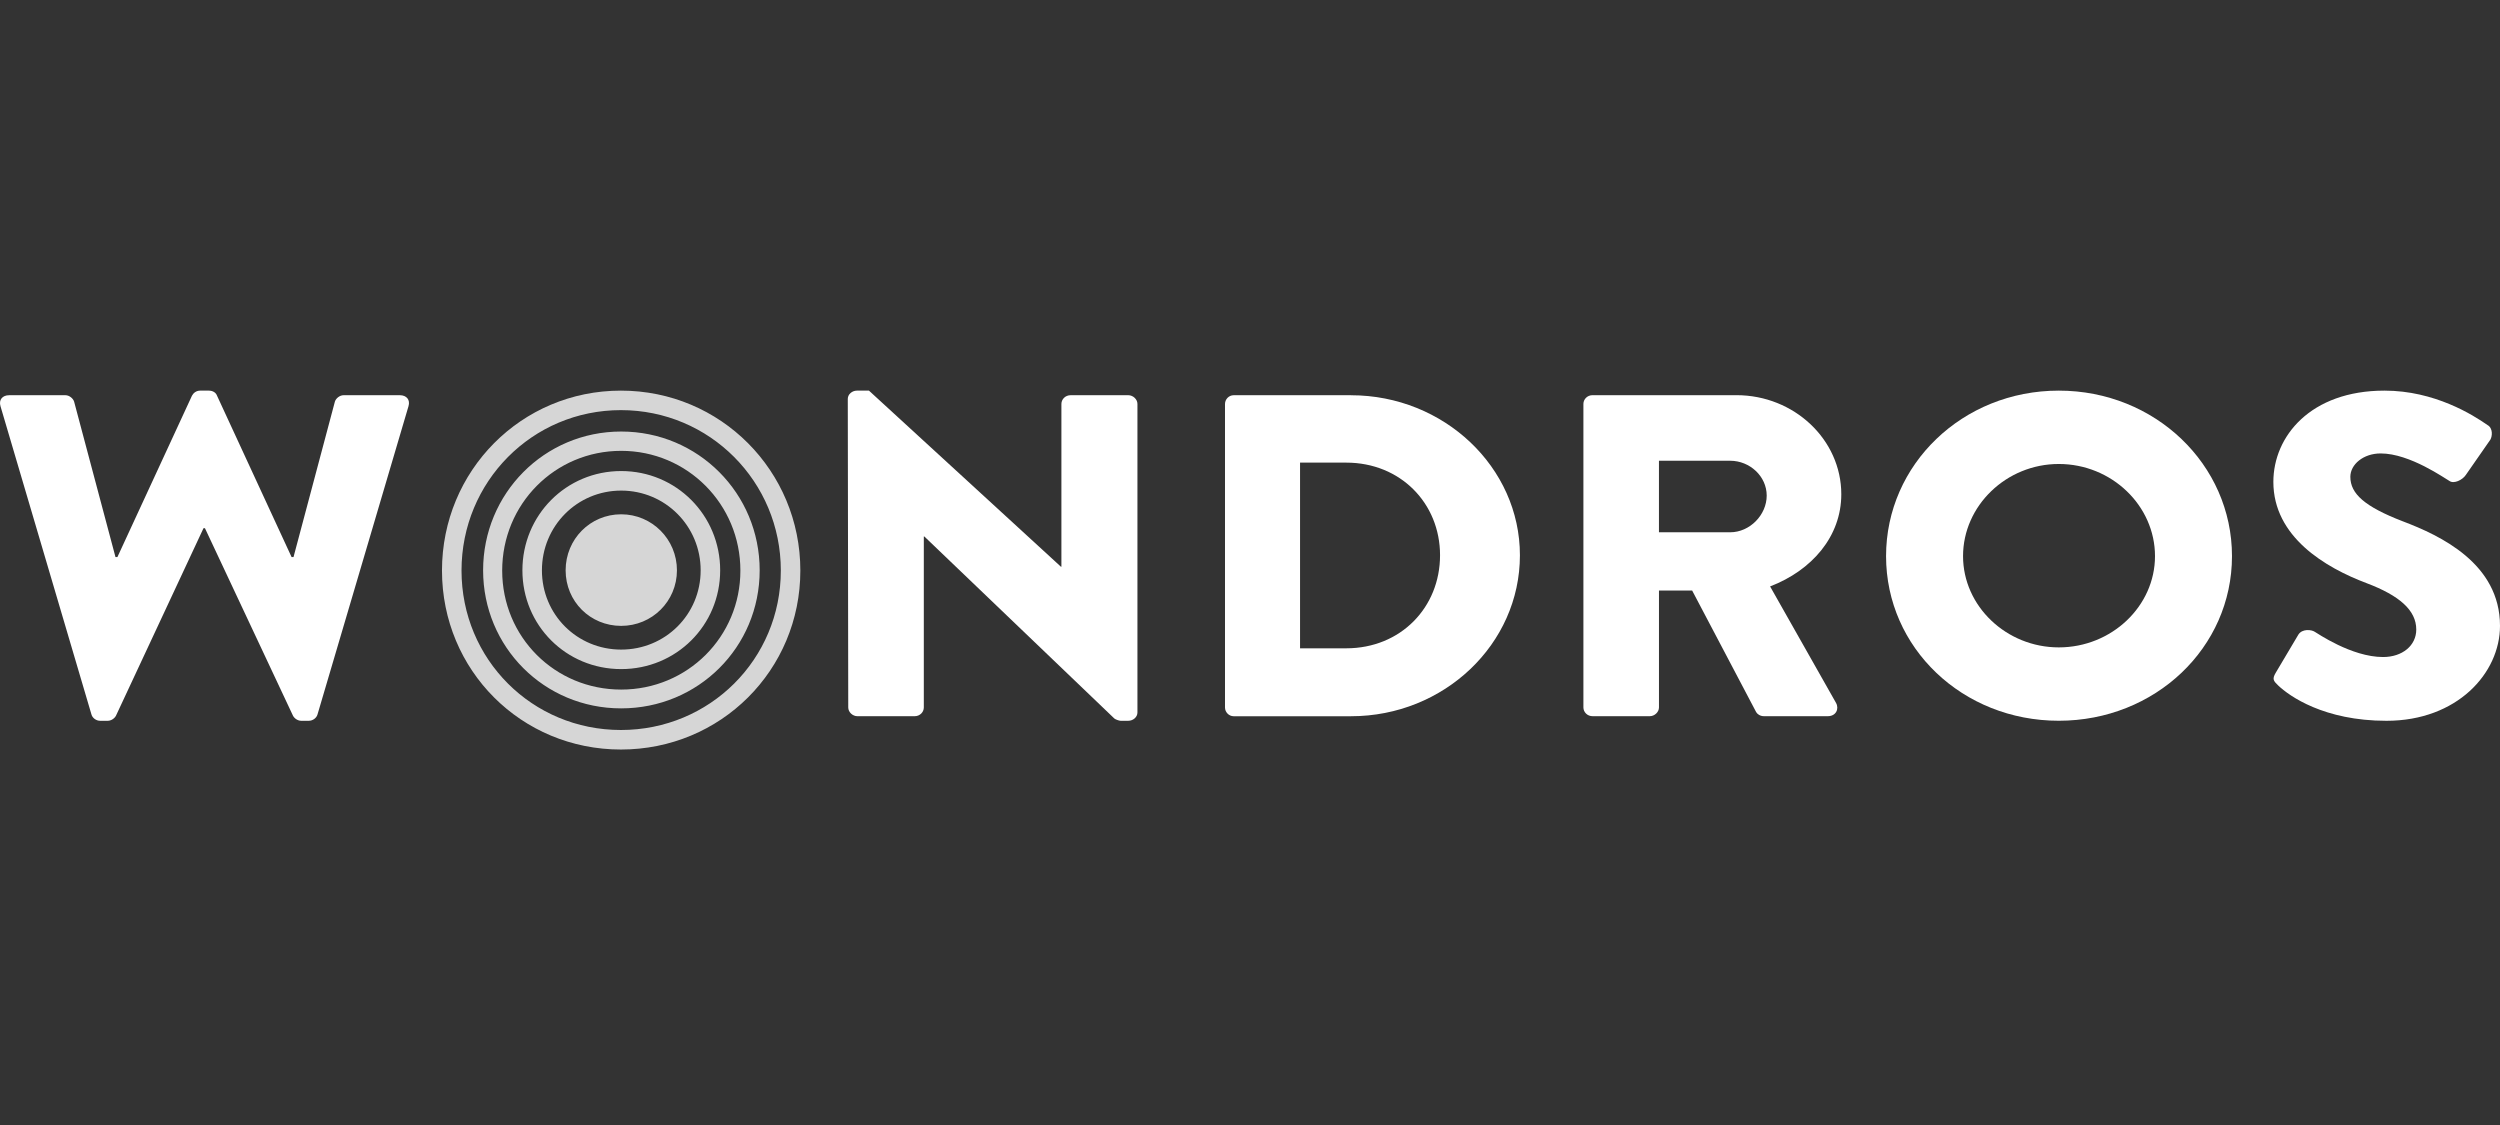
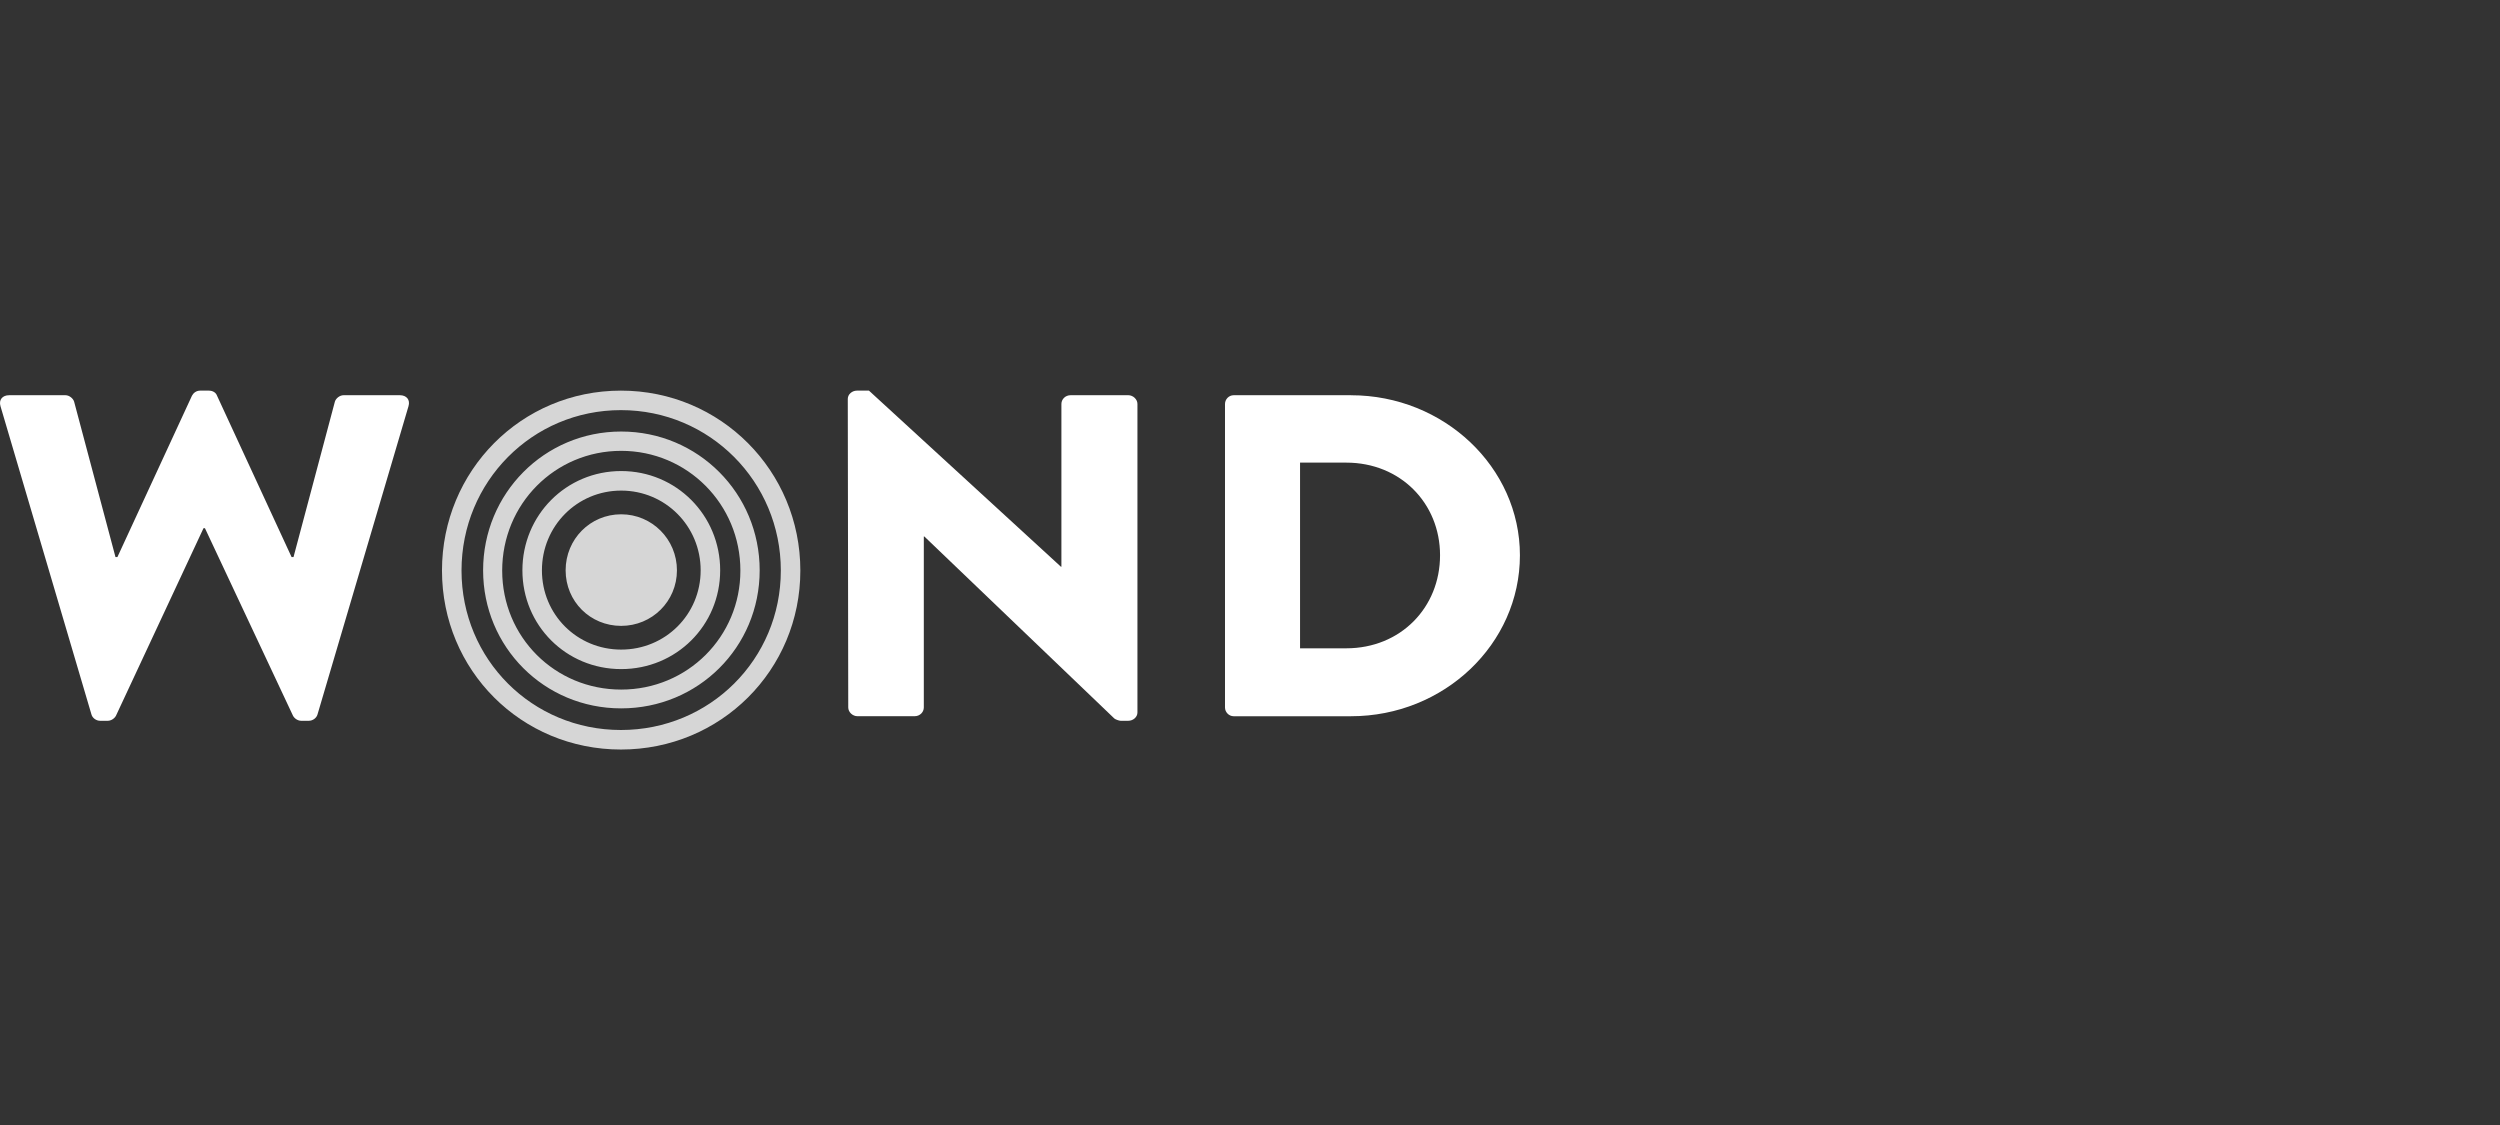
<svg xmlns="http://www.w3.org/2000/svg" width="160" height="72" viewBox="0 0 160 72" fill="none">
  <rect x="0" y="0" width="160" height="72" fill="#333333" stroke="none" />
  <path fill-rule="evenodd" clip-rule="evenodd" d="M39.739 25C33.359 25 28.287 30.133 28.287 36.515C28.287 42.897 33.359 47.97 39.739 47.97C46.12 47.97 51.222 42.897 51.222 36.515C51.222 30.133 46.12 25 39.739 25ZM39.74 26.248C34.058 26.248 29.537 30.831 29.537 36.514C29.537 42.197 34.058 46.72 39.74 46.72C45.422 46.72 49.973 42.197 49.973 36.514C49.973 30.831 45.422 26.248 39.74 26.248ZM30.919 36.499C30.919 31.59 34.831 27.618 39.754 27.618C44.677 27.618 48.619 31.575 48.619 36.499C48.619 41.424 44.677 45.336 39.754 45.336C34.831 45.336 30.919 41.409 30.919 36.499ZM39.755 28.854C35.516 28.854 32.14 32.261 32.14 36.516C32.14 40.771 35.516 44.133 39.755 44.133C43.994 44.133 47.385 40.756 47.385 36.516C47.385 32.276 43.994 28.854 39.755 28.854ZM33.434 36.499C33.434 32.974 36.23 30.147 39.755 30.147C43.28 30.147 46.091 32.974 46.091 36.499C46.091 40.026 43.28 42.822 39.755 42.822C36.23 42.822 33.434 40.026 33.434 36.499ZM39.755 31.398C36.929 31.398 34.683 33.674 34.683 36.501C34.683 39.328 36.929 41.574 39.755 41.574C42.581 41.574 44.842 39.328 44.842 36.501C44.842 33.674 42.581 31.398 39.755 31.398ZM36.2 36.5C36.2 34.506 37.776 32.915 39.755 32.915C41.733 32.915 43.324 34.521 43.324 36.5C43.324 38.479 41.733 40.056 39.755 40.056C37.776 40.056 36.2 38.493 36.2 36.5Z" fill="white" fill-opacity="0.8" />
  <path d="M25.59 25.294H21.987C21.74 25.294 21.494 25.499 21.433 25.704L18.785 35.652H18.661L13.889 25.323C13.827 25.146 13.642 25 13.365 25H12.811C12.564 25 12.38 25.146 12.287 25.323L7.514 35.652H7.391L4.743 25.704C4.681 25.499 4.434 25.294 4.189 25.294H0.586C0.155 25.294 -0.092 25.588 0.032 25.999L5.851 45.719C5.912 45.954 6.159 46.13 6.405 46.13H6.897C7.112 46.13 7.328 45.983 7.421 45.807L13.025 33.804H13.116L18.752 45.807C18.843 45.983 19.06 46.13 19.276 46.13H19.768C20.015 46.13 20.26 45.953 20.322 45.719L26.144 25.997C26.267 25.587 26.02 25.293 25.59 25.293V25.294Z" fill="white" />
  <path d="M72.21 25.294H68.516C68.177 25.294 67.93 25.558 67.93 25.852V36.271H67.9L55.613 25H54.844C54.535 25 54.258 25.235 54.258 25.528L54.288 45.279C54.288 45.573 54.565 45.837 54.874 45.837H58.538C58.877 45.837 59.124 45.573 59.124 45.279V34.332H59.154L71.317 45.983C71.379 46.042 71.626 46.13 71.718 46.13H72.21C72.519 46.13 72.796 45.894 72.796 45.602V25.851C72.796 25.557 72.519 25.293 72.21 25.293V25.294Z" fill="white" />
  <path d="M86.466 25.294H78.954C78.645 25.294 78.4 25.558 78.4 25.853V45.28C78.4 45.575 78.646 45.839 78.954 45.839H86.466C92.409 45.839 97.275 41.231 97.275 35.538C97.275 29.903 92.409 25.296 86.466 25.296V25.294ZM86.159 41.492H83.203V29.608H86.159C89.639 29.608 92.163 32.219 92.163 35.535C92.163 38.881 89.639 41.492 86.159 41.492Z" fill="white" />
-   <path d="M117.843 31.631C117.843 28.138 114.826 25.291 111.131 25.291H101.924C101.585 25.291 101.338 25.555 101.338 25.85V45.277C101.338 45.572 101.585 45.836 101.924 45.836H105.588C105.895 45.836 106.174 45.572 106.174 45.277V37.795H108.298L112.393 45.572C112.455 45.689 112.64 45.836 112.886 45.836H116.981C117.505 45.836 117.72 45.366 117.505 44.985L113.286 37.531C115.964 36.503 117.843 34.332 117.843 31.632V31.631ZM110.73 34.067H106.173V29.488H110.73C111.993 29.488 113.069 30.486 113.069 31.718C113.069 32.951 111.991 34.066 110.73 34.066V34.067Z" fill="white" />
-   <path d="M131.762 25C125.603 25 120.708 29.725 120.708 35.593C120.708 41.463 125.604 46.128 131.762 46.128C137.92 46.128 142.847 41.462 142.847 35.593C142.847 29.725 137.92 25 131.762 25ZM131.762 41.433C128.406 41.433 125.635 38.792 125.635 35.593C125.635 32.365 128.406 29.695 131.762 29.695C135.15 29.695 137.92 32.365 137.92 35.593C137.92 38.792 135.148 41.433 131.762 41.433Z" fill="white" />
-   <path d="M153.778 33.364C151.345 32.425 150.422 31.603 150.422 30.517C150.422 29.725 151.253 29.02 152.362 29.02C154.24 29.02 156.488 30.635 156.765 30.781C157.042 30.986 157.596 30.722 157.811 30.399L159.382 28.14C159.505 27.934 159.567 27.406 159.197 27.201C158.273 26.555 155.811 25 152.608 25C147.866 25 145.495 27.934 145.495 30.84C145.495 34.361 148.821 36.328 151.469 37.325C153.562 38.117 154.641 39.057 154.641 40.29C154.641 41.317 153.748 42.05 152.516 42.05C150.484 42.05 148.267 40.495 148.145 40.436C147.929 40.29 147.343 40.231 147.098 40.612L145.651 43.049C145.404 43.459 145.498 43.577 145.805 43.871C146.512 44.545 148.73 46.131 152.733 46.131C157.259 46.131 160 43.079 160 40.056C160 36.064 156.182 34.275 153.781 33.365L153.778 33.364Z" fill="white" />
</svg>